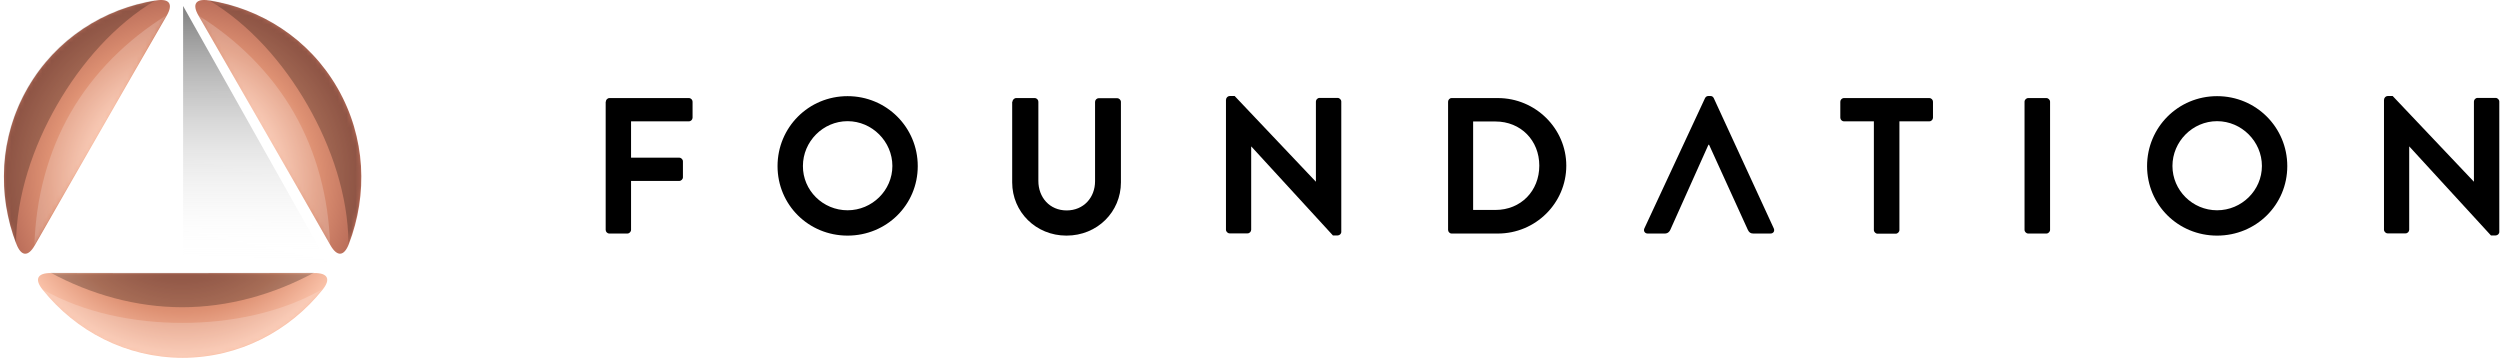
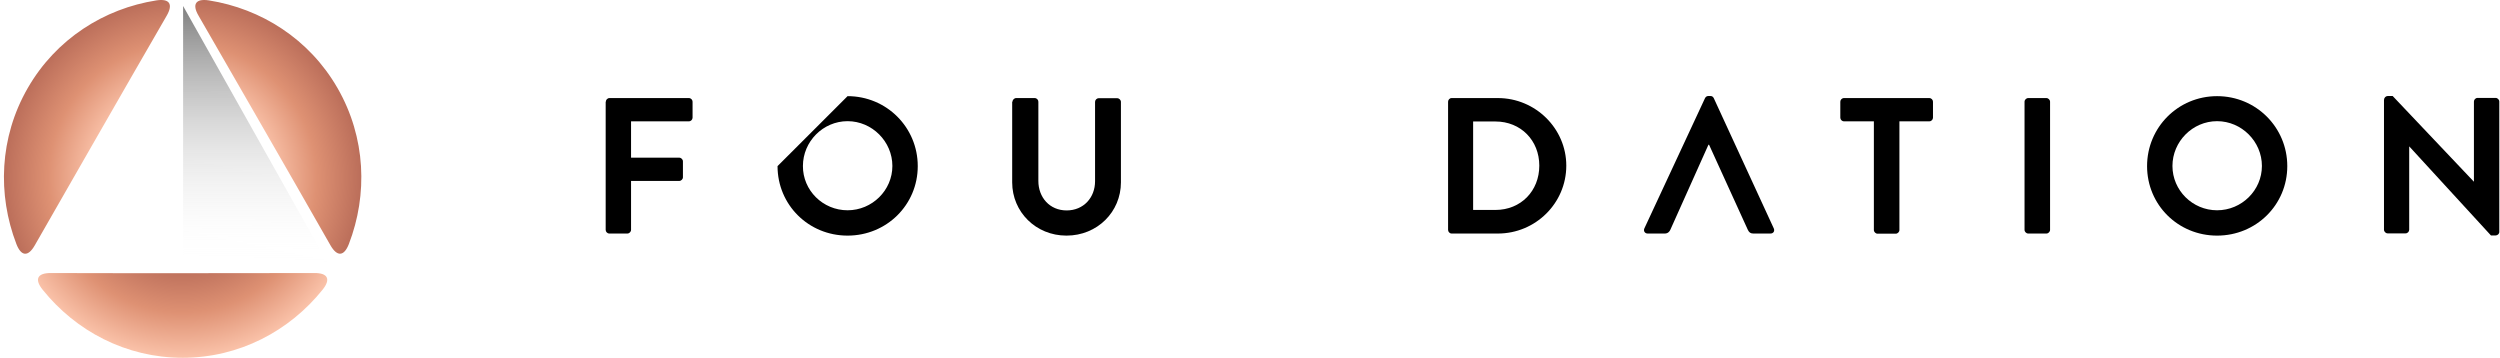
<svg xmlns="http://www.w3.org/2000/svg" width="559" height="80" viewBox="0 0 559 80" fill="none">
  <g style="mix-blend-mode:luminosity" clip-path="url(#clip0_79_52)">
    <g style="mix-blend-mode:multiply" opacity="0.5">
      <path d="M40.942 58.843H73.291L40.942 1.343V58.843Z" fill="url(#paint0_linear_79_52)" />
    </g>
    <path d="M70.312 61.054C73.348 61.025 73.992 62.47 72.128 64.782C64.737 73.99 53.518 80 40.831 80C28.144 80 16.925 73.99 9.535 64.782C7.67 62.47 8.325 61.035 11.35 61.054C26.101 61.124 70.312 61.054 70.312 61.054Z" fill="url(#paint1_radial_79_52)" />
    <path d="M73.883 54.836C75.391 57.477 76.938 57.327 78.01 54.556C82.255 43.524 81.829 30.758 75.48 19.715C69.132 8.673 58.349 1.926 46.713 0.092C43.787 -0.367 42.865 0.919 44.412 3.54C44.412 3.54 66.582 41.979 73.883 54.836Z" fill="url(#paint2_radial_79_52)" />
    <path d="M37.259 3.54C38.787 0.909 37.884 -0.367 34.958 0.092C23.322 1.916 12.54 8.673 6.191 19.715C-0.158 30.758 -0.574 43.524 3.662 54.556C4.733 57.337 6.29 57.486 7.788 54.836C7.788 54.836 29.839 16.327 37.259 3.54Z" fill="url(#paint3_radial_79_52)" />
    <mask id="mask0_79_52" style="mask-type:alpha" maskUnits="userSpaceOnUse" x="0" y="0" width="81" height="80">
      <path d="M70.226 61.054C73.262 61.025 73.906 62.47 72.041 64.782C64.651 73.99 53.433 80 40.745 80C28.058 80 16.839 73.99 9.449 64.782C7.584 62.47 8.239 61.035 11.264 61.054C26.015 61.124 70.226 61.054 70.226 61.054Z" fill="white" />
      <path d="M73.798 54.836C75.306 57.477 76.853 57.327 77.925 54.556C82.17 43.524 81.744 30.758 75.395 19.715C69.047 8.673 58.264 1.926 46.628 0.092C43.702 -0.367 42.78 0.919 44.327 3.54C44.327 3.54 66.497 41.979 73.798 54.836Z" fill="white" />
      <path d="M37.174 3.54C38.702 0.909 37.799 -0.367 34.873 0.092C23.237 1.916 12.455 8.673 6.106 19.715C-0.242 30.758 -0.659 43.524 3.577 54.556C4.648 57.337 6.205 57.486 7.703 54.836C7.703 54.836 29.754 16.327 37.174 3.54Z" fill="white" />
    </mask>
    <g mask="url(#mask0_79_52)">
      <g opacity="0.25" filter="url(#filter0_f_79_52)">
-         <path d="M12.75 23.473C7.377 32.824 3.68 43.715 3.578 54.461C-0.663 43.425 -0.239 30.662 6.108 19.619C12.454 8.577 23.241 1.828 34.874 0C25.662 5.46 18.123 14.124 12.75 23.473ZM75.396 19.62C69.05 8.578 58.262 1.828 46.63 0.001C55.841 5.46 63.38 14.125 68.752 23.473C74.125 32.822 77.824 43.714 77.924 54.459C82.165 43.423 81.742 30.662 75.396 19.62ZM70.229 60.959C70.229 60.959 26.013 61.028 11.274 60.959C20.34 65.853 30.465 68.695 40.752 68.695C51.039 68.695 61.164 65.853 70.229 60.959Z" fill="black" />
-       </g>
+         </g>
      <g opacity="0.2" filter="url(#filter1_f_79_52)">
-         <path d="M40.753 72.201C51.498 72.201 62.736 69.974 72.049 64.688C64.656 73.897 53.444 79.908 40.752 79.908C28.06 79.908 16.849 73.897 9.457 64.688C18.77 69.973 30.006 72.201 40.753 72.201ZM15.772 25.225C10.629 34.176 8.015 44.407 7.701 54.741C7.701 54.741 29.75 16.236 37.179 3.446C28.427 8.887 20.916 16.276 15.772 25.225ZM44.324 3.446C44.324 3.446 66.492 41.883 73.802 54.741C73.488 44.405 70.875 34.176 65.731 25.225C60.587 16.276 53.075 8.885 44.324 3.446Z" fill="white" />
-       </g>
+         </g>
    </g>
    <path d="M135.465 22.746C135.465 22.319 135.824 21.927 136.291 21.927H154.032C154.498 21.927 154.858 22.319 154.858 22.746V26.31C154.858 26.738 154.498 27.13 154.032 27.13H141.103V35.255H151.877C152.308 35.255 152.703 35.647 152.703 36.075V39.639C152.703 40.066 152.308 40.458 151.877 40.458H141.103V51.399C141.103 51.827 140.708 52.219 140.277 52.219H136.255C135.788 52.219 135.429 51.827 135.429 51.399V22.746H135.465Z" fill="black" />
-     <path d="M189.517 21.5C198.243 21.5 205.21 28.485 205.21 37.145C205.21 45.805 198.243 52.683 189.517 52.683C180.79 52.683 173.858 45.805 173.858 37.145C173.858 28.485 180.79 21.5 189.517 21.5ZM189.517 47.017C195.011 47.017 199.536 42.562 199.536 37.109C199.536 31.657 195.011 27.095 189.517 27.095C184.022 27.095 179.533 31.657 179.533 37.109C179.497 42.562 183.986 47.017 189.517 47.017Z" fill="black" />
+     <path d="M189.517 21.5C198.243 21.5 205.21 28.485 205.21 37.145C205.21 45.805 198.243 52.683 189.517 52.683C180.79 52.683 173.858 45.805 173.858 37.145ZM189.517 47.017C195.011 47.017 199.536 42.562 199.536 37.109C199.536 31.657 195.011 27.095 189.517 27.095C184.022 27.095 179.533 31.657 179.533 37.109C179.497 42.562 183.986 47.017 189.517 47.017Z" fill="black" />
    <path d="M226.396 22.746C226.396 22.319 226.791 21.927 227.222 21.927H231.353C231.819 21.927 232.178 22.319 232.178 22.746V40.458C232.178 44.129 234.693 47.051 238.5 47.051C242.307 47.051 244.855 44.165 244.855 40.53V22.782C244.855 22.354 245.214 21.962 245.682 21.962H249.811C250.242 21.962 250.638 22.354 250.638 22.782V40.779C250.638 47.372 245.358 52.682 238.463 52.682C231.604 52.682 226.324 47.372 226.324 40.779V22.746H226.396Z" fill="black" />
-     <path d="M274.161 22.248C274.161 21.82 274.557 21.464 274.988 21.464H276.065L294.202 40.601H294.237V22.711C294.237 22.283 294.596 21.891 295.063 21.891H299.086C299.517 21.891 299.911 22.283 299.911 22.711V51.863C299.911 52.29 299.517 52.647 299.086 52.647H298.044L279.8 32.761H279.765V51.364C279.765 51.791 279.406 52.183 278.938 52.183H274.951C274.52 52.183 274.126 51.791 274.126 51.364V22.248H274.161Z" fill="black" />
    <path d="M323.79 22.746C323.79 22.319 324.149 21.927 324.58 21.927H334.924C343.328 21.927 350.223 28.733 350.223 37.037C350.223 45.448 343.328 52.219 334.924 52.219H324.58C324.149 52.219 323.79 51.827 323.79 51.399V22.746ZM334.385 46.944C340.059 46.944 344.188 42.703 344.188 37.037C344.188 31.406 340.059 27.165 334.385 27.165H329.392V46.944H334.385Z" fill="black" />
    <path d="M373.493 51.364C373.314 51.791 372.92 52.219 372.237 52.219H368.43C367.784 52.219 367.425 51.649 367.677 51.079L381.251 21.927C381.394 21.677 381.61 21.464 382.004 21.464H382.436C382.867 21.464 383.046 21.677 383.191 21.927L396.621 51.079C396.873 51.649 396.549 52.219 395.868 52.219H392.061C391.413 52.219 391.091 51.97 390.804 51.364L382.149 32.369H382.004L373.493 51.364Z" fill="black" />
    <path d="M418.998 27.13H412.319C411.852 27.13 411.493 26.738 411.493 26.31V22.746C411.493 22.319 411.852 21.927 412.319 21.927H431.388C431.856 21.927 432.215 22.319 432.215 22.746V26.31C432.215 26.738 431.856 27.13 431.388 27.13H424.709V51.435C424.709 51.862 424.313 52.255 423.883 52.255H419.825C419.394 52.255 418.998 51.862 418.998 51.435V27.13Z" fill="black" />
    <path d="M452.686 22.746C452.686 22.319 453.08 21.927 453.511 21.927H457.569C458.001 21.927 458.395 22.319 458.395 22.746V51.399C458.395 51.827 458.001 52.219 457.569 52.219H453.511C453.08 52.219 452.686 51.827 452.686 51.399V22.746Z" fill="black" />
    <path d="M495.743 21.5C504.471 21.5 511.437 28.485 511.437 37.145C511.437 45.805 504.471 52.683 495.743 52.683C487.018 52.683 480.085 45.805 480.085 37.145C480.085 28.485 487.018 21.5 495.743 21.5ZM495.743 47.017C501.238 47.017 505.763 42.562 505.763 37.109C505.763 31.657 501.238 27.095 495.743 27.095C490.249 27.095 485.759 31.657 485.759 37.109C485.759 42.562 490.249 47.017 495.743 47.017Z" fill="black" />
    <path d="M533.094 22.248C533.094 21.82 533.49 21.464 533.921 21.464H534.998L553.135 40.601H553.17V22.711C553.17 22.283 553.529 21.891 553.995 21.891H558.019C558.45 21.891 558.844 22.283 558.844 22.711V51.863C558.844 52.29 558.45 52.647 558.019 52.647H556.977L538.733 32.761H538.698V51.364C538.698 51.791 538.339 52.183 537.87 52.183H533.884C533.453 52.183 533.059 51.791 533.059 51.364V22.248H533.094Z" fill="black" />
  </g>
  <defs>
    <filter id="filter0_f_79_52" x="-2.205" y="-3" width="85.913" height="74.695" filterUnits="userSpaceOnUse" color-interpolation-filters="sRGB">
      <feFlood flood-opacity="0" result="BackgroundImageFix" />
      <feBlend mode="normal" in="SourceGraphic" in2="BackgroundImageFix" result="shape" />
      <feGaussianBlur stdDeviation="1.5" result="effect1_foregroundBlur_79_52" />
    </filter>
    <filter id="filter1_f_79_52" x="4.701" y="0.446" width="72.101" height="82.462" filterUnits="userSpaceOnUse" color-interpolation-filters="sRGB">
      <feFlood flood-opacity="0" result="BackgroundImageFix" />
      <feBlend mode="normal" in="SourceGraphic" in2="BackgroundImageFix" result="shape" />
      <feGaussianBlur stdDeviation="1.5" result="effect1_foregroundBlur_79_52" />
    </filter>
    <linearGradient id="paint0_linear_79_52" x1="40.942" y1="75.067" x2="40.725" y2="1.317" gradientUnits="userSpaceOnUse">
      <stop offset="0.216" stop-color="white" stop-opacity="0" />
      <stop offset="1" />
    </linearGradient>
    <radialGradient id="paint1_radial_79_52" cx="0" cy="0" r="1" gradientUnits="userSpaceOnUse" gradientTransform="translate(40.72 39.735) scale(40.022 40.209)">
      <stop offset="0.5" stop-color="#BB6E5A" />
      <stop offset="0.75" stop-color="#DE9173" />
      <stop offset="1" stop-color="#FAC2A9" />
    </radialGradient>
    <radialGradient id="paint2_radial_79_52" cx="0" cy="0" r="1" gradientUnits="userSpaceOnUse" gradientTransform="translate(40.785 39.801) scale(40.013 40.201)">
      <stop offset="0.5" stop-color="#FAC2A9" />
      <stop offset="0.75" stop-color="#DE9173" />
      <stop offset="1" stop-color="#BB6E5A" />
    </radialGradient>
    <radialGradient id="paint3_radial_79_52" cx="0" cy="0" r="1" gradientUnits="userSpaceOnUse" gradientTransform="translate(40.816 39.784) scale(40.07 40.258)">
      <stop offset="0.5" stop-color="#FAC2A9" />
      <stop offset="0.75" stop-color="#DE9173" />
      <stop offset="1" stop-color="#BB6E5A" />
    </radialGradient>
    <clipPath id="clip0_79_52">
      <rect width="558.049" height="80" fill="white" transform="translate(0.795)" />
    </clipPath>
  </defs>
</svg>